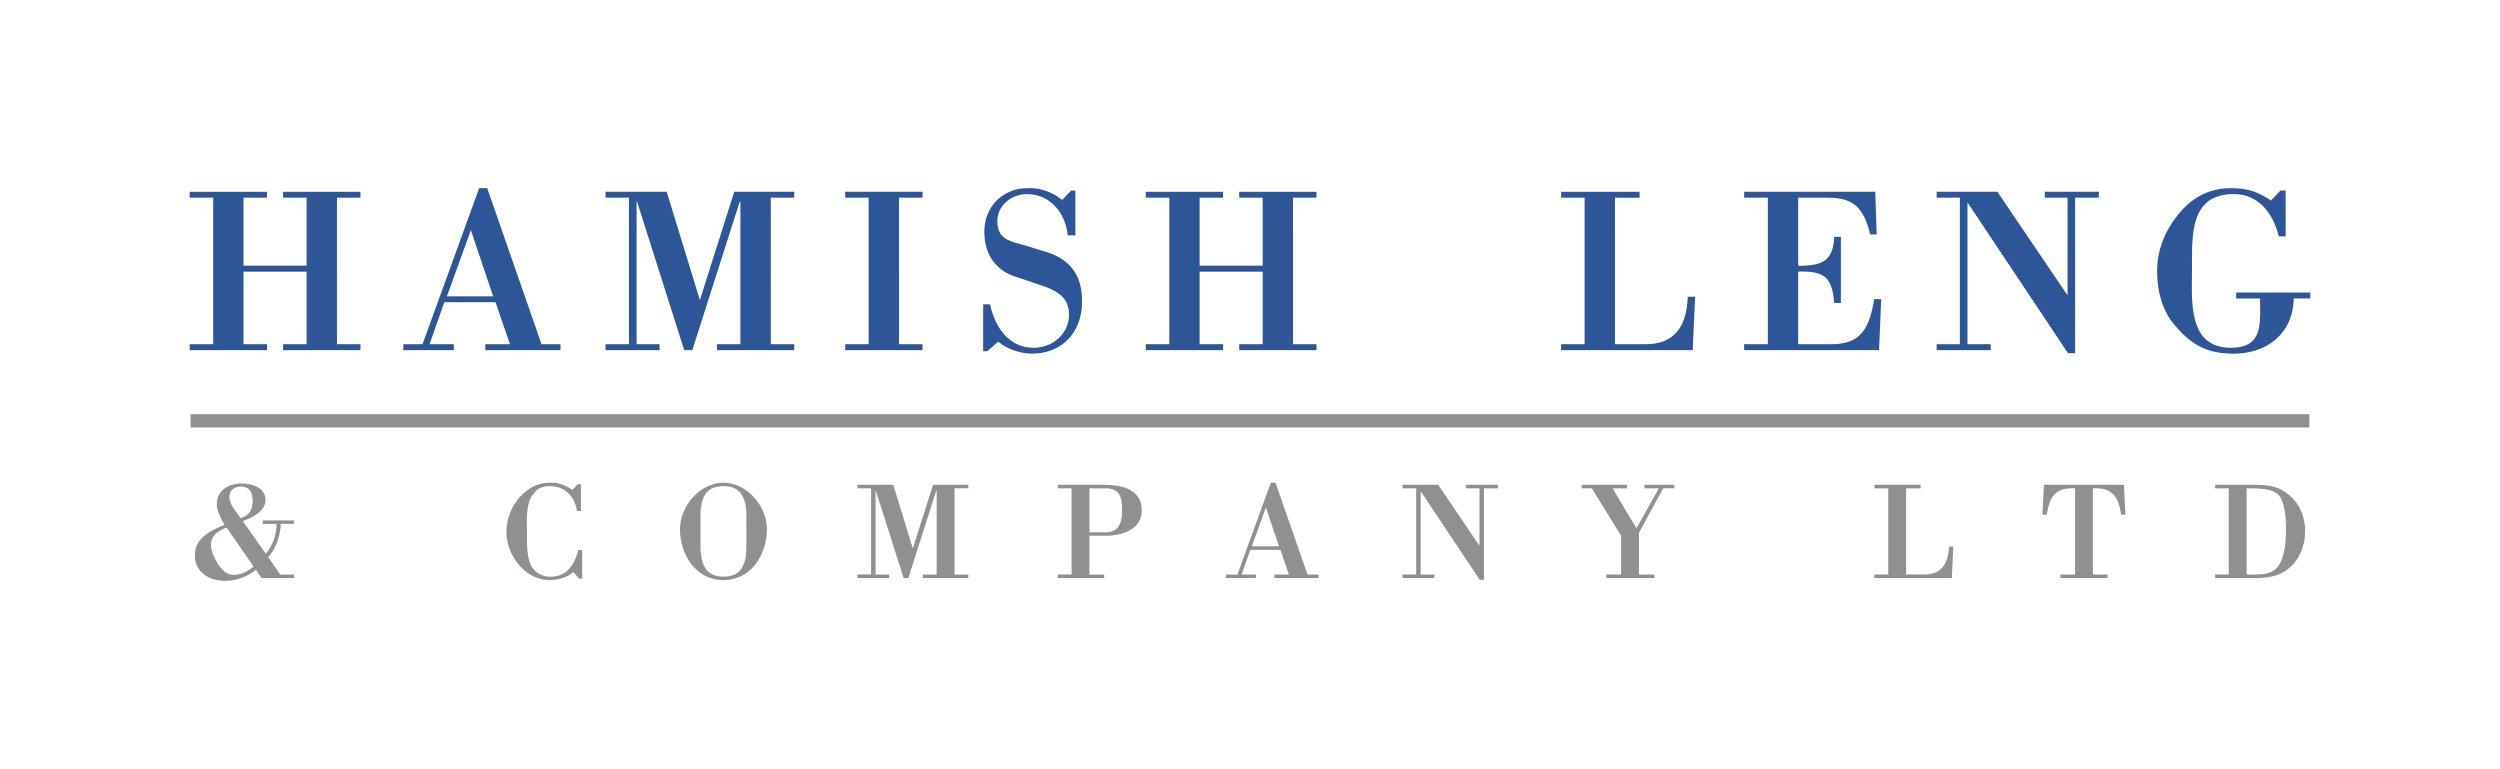
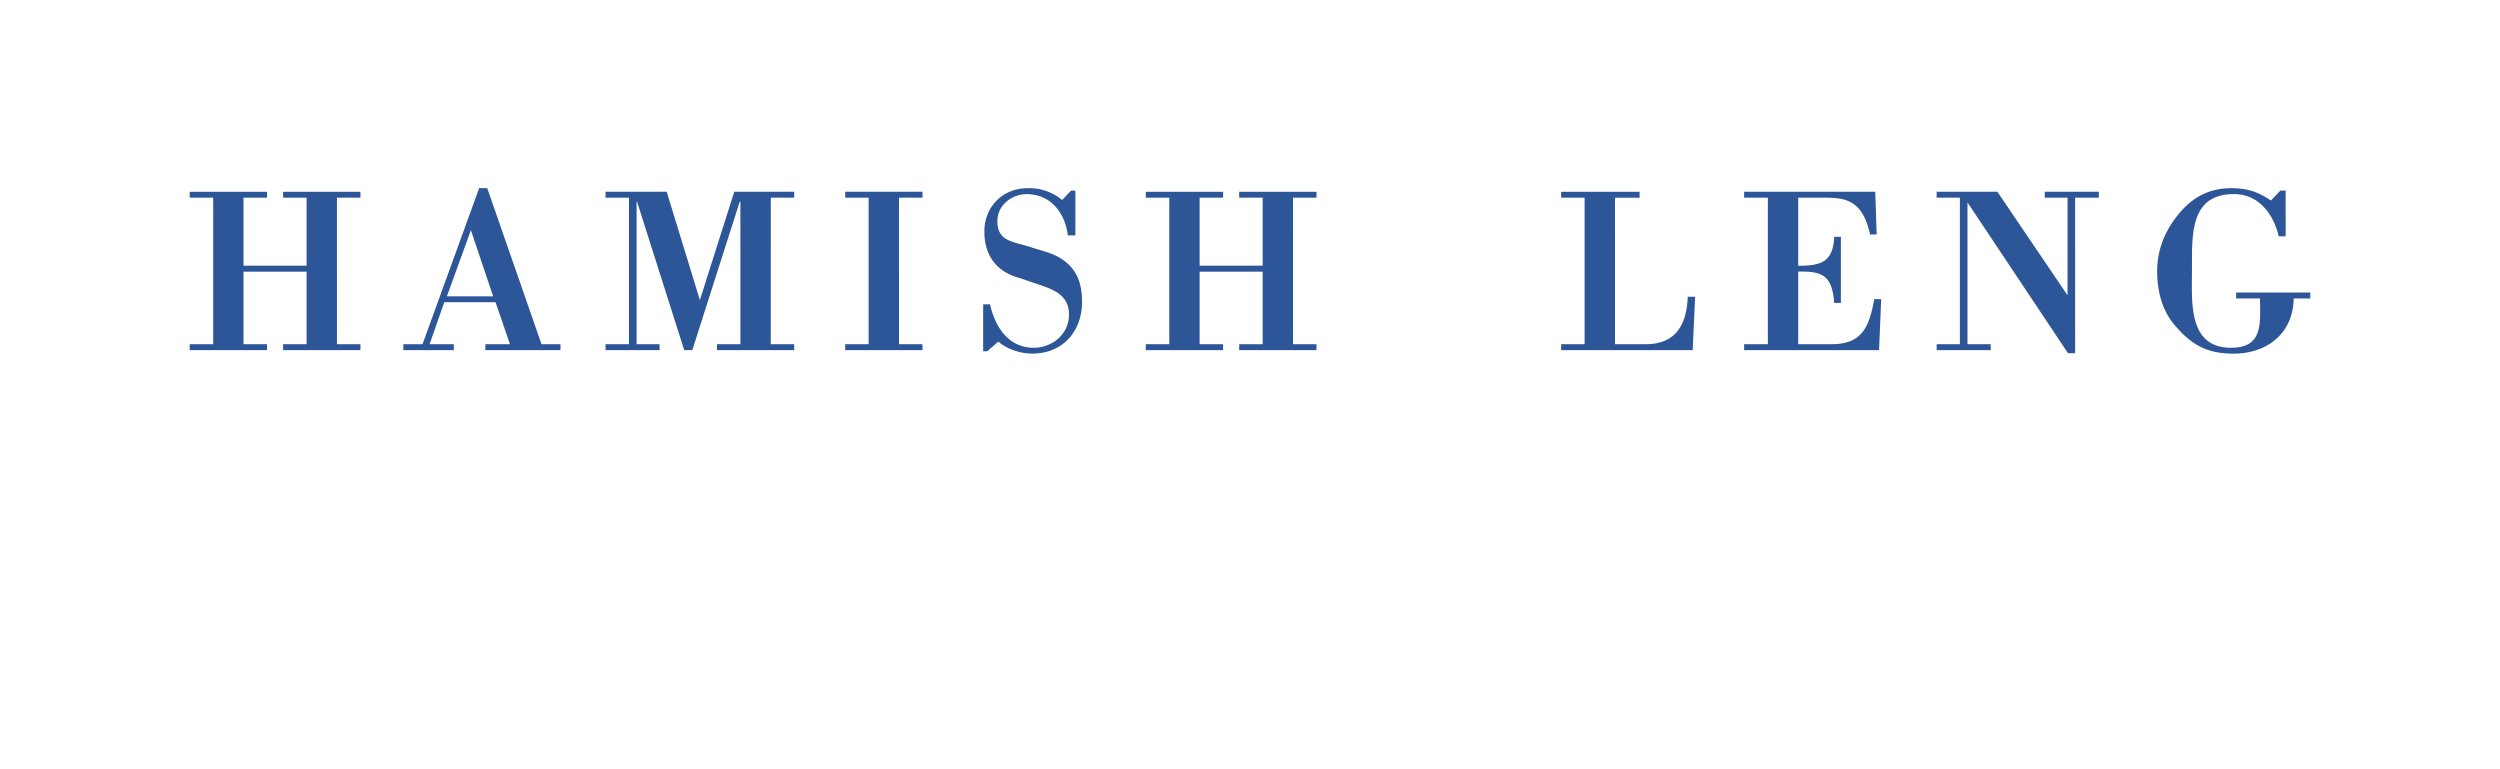
<svg xmlns="http://www.w3.org/2000/svg" viewBox="0 0 66.434 20.435">
  <path d="M8.147 7.219v1.927h-.624v.158h2.055v-.158h-.624V5.253h.624v-.157H7.523v.157h.624V7.06H6.471V5.253h.624v-.157H5.041v.157h.624v3.893h-.624v.158h2.054v-.158h-.624V7.219Zm3.912 2.085v-.157h-.643l.39-1.116h1.362l.384 1.116h-.655v.157h1.997v-.157h-.504L12.947 5h-.214l-1.505 4.147h-.51v.157zm.454-3.188.592 1.758h-1.229zm7.97-.863h.622v-.158h-1.593l-.914 2.88-.882-2.88h-1.625v.158h.623v3.893h-.623v.158h1.436v-.158h-.61V5.36h.012l1.253 3.944h.215l1.26-3.944h.018v3.786h-.623v.158h2.053v-.158h-.623zm3.407 0h.624v-.158H22.46v.158h.623v3.893h-.623v.158h2.054v-.158h-.624zm2.64 3.824c.22.202.6.32.894.32.813 0 1.33-.585 1.33-1.38 0-.565-.19-.981-.719-1.233-.132-.063-.29-.107-.416-.145-.107-.031-.233-.076-.39-.12-.39-.107-.725-.157-.725-.642 0-.422.378-.718.781-.718.63 0 1.021.497 1.09 1.096h.202v-1.19h-.114l-.239.25a1.363 1.363 0 0 0-.92-.314c-.655 0-1.146.49-1.146 1.153 0 .599.29 1.04.876 1.216.126.038.251.082.377.126.473.164.996.277.996.863 0 .517-.44.882-.939.882-.668 0-1.027-.555-1.159-1.153h-.183v1.247h.107zm7.024-1.858v1.927h-.624v.158h2.054v-.158h-.624V5.253h.624v-.157H32.93v.157h.624V7.06h-1.676V5.253h.624v-.157h-2.054v.157h.624v3.893h-.624v.158h2.054v-.158h-.624V7.219Zm11.427 2.085.064-1.418h-.196c-.025.725-.309 1.26-1.109 1.26h-.824V5.254h.654v-.158h-2.085v.157h.624v3.894h-.624v.157zm3.472-4.051c.208 0 .39.006.548.05.321.089.56.322.693.927h.176l-.038-1.135h-3.484v.158h.63v3.893h-.63v.158h3.585l.057-1.355h-.183c-.132.712-.308 1.197-1.127 1.197h-.895V7.218c.68-.018.9.133.957.832h.177V6.292h-.177c-.03.675-.352.77-.957.77v-1.81zm6.69 0h.63v-.158h-1.436v.158h.605v2.595l-1.865-2.753h-1.613v.158h.617v3.893h-.617v.158H52.9v-.158h-.617V5.379l2.671 4.007h.19zm5.595 1.027V5.064h-.14l-.25.264c-.34-.226-.618-.327-1.059-.327-.574 0-1.015.233-1.38.668-.372.447-.586.957-.586 1.537 0 .498.12 1.02.447 1.41.454.543.87.782 1.581.782.895 0 1.588-.541 1.6-1.467h.441v-.158h-1.97v.158h.635c0 .648.1 1.31-.775 1.31-1.153 0-1.033-1.248-1.033-2.08 0-.925-.057-2.003 1.115-2.003.68 0 1.058.56 1.19 1.122z" class="primary" fill="#2c5697" />
  <g class="secondary" fill="#918f90">
-     <path d="M6.74 15.056c-.152.122-.326.219-.522.219-.19 0-.297-.108-.4-.253-.097-.136-.209-.36-.209-.53 0-.285.179-.37.412-.474zm.212.304h.86v-.093h-.367l-.319-.466c.204-.211.333-.593.333-.88h.353v-.092h-.827v.093h.363c.004.282-.104.579-.285.79l-.612-.864c.238-.09.604-.26.604-.56 0-.337-.366-.44-.64-.44-.338 0-.653.18-.653.552 0 .178.114.393.207.545-.36.152-.79.34-.79.808 0 .452.379.682.794.682.3 0 .597-.107.827-.293zm-.746-1.857a.537.537 0 0 1-.11-.293c0-.178.129-.278.3-.278.24 0 .318.16.318.382 0 .23-.092.389-.322.452zm9.161 1.116c-.108.402-.319.726-.775.704a.551.551 0 0 1-.526-.415c-.07-.24-.063-.53-.063-.74 0-.3-.037-.73.137-.996.13-.2.252-.252.49-.252.363 0 .644.256.7.66h.107v-.715h-.081l-.149.155a.899.899 0 0 0-.574-.192c-.17 0-.356.036-.504.122a1.387 1.387 0 0 0-.671 1.184c0 .617.493 1.28 1.145 1.28.22 0 .468-.066.634-.214l.152.178h.082v-.76zm4.467-.145c0 .144-.004.285-.037.415-.067.256-.219.434-.571.434-.348 0-.504-.178-.57-.434a1.647 1.647 0 0 1-.042-.415v-.808c0-.134.023-.26.056-.371.067-.226.226-.375.556-.375.326 0 .478.149.552.375.037.11.056.237.056.37zm-.608.94c.734 0 1.153-.677 1.153-1.356 0-.611-.534-1.23-1.153-1.23-.62 0-1.156.619-1.156 1.23 0 .679.422 1.357 1.156 1.357m6.139-2.44h.368v-.092h-.939l-.537 1.694-.52-1.694h-.955v.093h.366v2.29h-.366v.094h.845v-.093h-.36v-2.228h.007l.738 2.32h.126l.742-2.32h.01v2.228h-.366v.093h1.209v-.093h-.368zm3.585 1.169v-1.168h.434c.415 0 .434.319.434.586 0 .304-.074.582-.434.582zm-.841-1.168h.367v2.29h-.367v.094h1.234v-.093h-.393v-1.03h.423c.426 0 .967-.153.967-.672 0-.585-.563-.682-1.034-.682h-1.197zm5.264 2.384v-.093h-.378l.23-.656h.8l.226.656h-.385v.093h1.175v-.093h-.296l-.85-2.44h-.125l-.887 2.44h-.3v.093zm.267-1.876.348 1.034h-.723zm5.794-.508h.371v-.093h-.846v.093h.357v1.527l-1.098-1.62h-.949v.093h.364v2.29h-.364v.094h.846v-.093h-.364V13.05l1.572 2.358h.111zm4.527 2.384v-.093h-.408v-1.112l.645-1.18h.297v-.092h-.797v.093h.385l-.597 1.064-.634-1.064h.382v-.093h-1.205v.093h.271l.779 1.26v1.03h-.393v.094zm7.907 0 .037-.834h-.115c-.015.426-.181.74-.652.74h-.486v-2.29h.386v-.093h-1.227v.093h.367v2.29h-.367v.094zm4.137 0v-.093h-.389v-2.29c.523-.027.682.225.75.7h.114l-.04-.794h-2.125l-.04.794h.118c.066-.475.226-.727.749-.7v2.29h-.39v.093zm3.696-2.384c.427 0 .69.022.842.17.111.108.204.408.204.883 0 .237-.011.534-.093.782-.16.486-.482.456-.953.456zm-.837 0h.363v2.29h-.363v.094h.893c.308 0 .627.007.908-.15.39-.213.59-.66.59-1.09 0-.443-.185-.832-.571-1.07-.193-.12-.393-.167-.8-.167h-1.02z" />
-     <path style="line-height:normal;font-variant-ligatures:normal;font-variant-position:normal;font-variant-caps:normal;font-variant-numeric:normal;font-variant-alternates:normal;font-feature-settings:normal;text-indent:0;text-align:start;text-decoration-line:none;text-decoration-style:solid;text-decoration-color:#000;text-transform:none;text-orientation:mixed;white-space:normal;shape-padding:0;isolation:auto;mix-blend-mode:normal;solid-color:#000;solid-opacity:1" d="M5.065 11.006v.353h56.303v-.353z" class="line" font-weight="400" overflow="visible" color="#000" font-family="sans-serif" />
-   </g>
+     </g>
</svg>